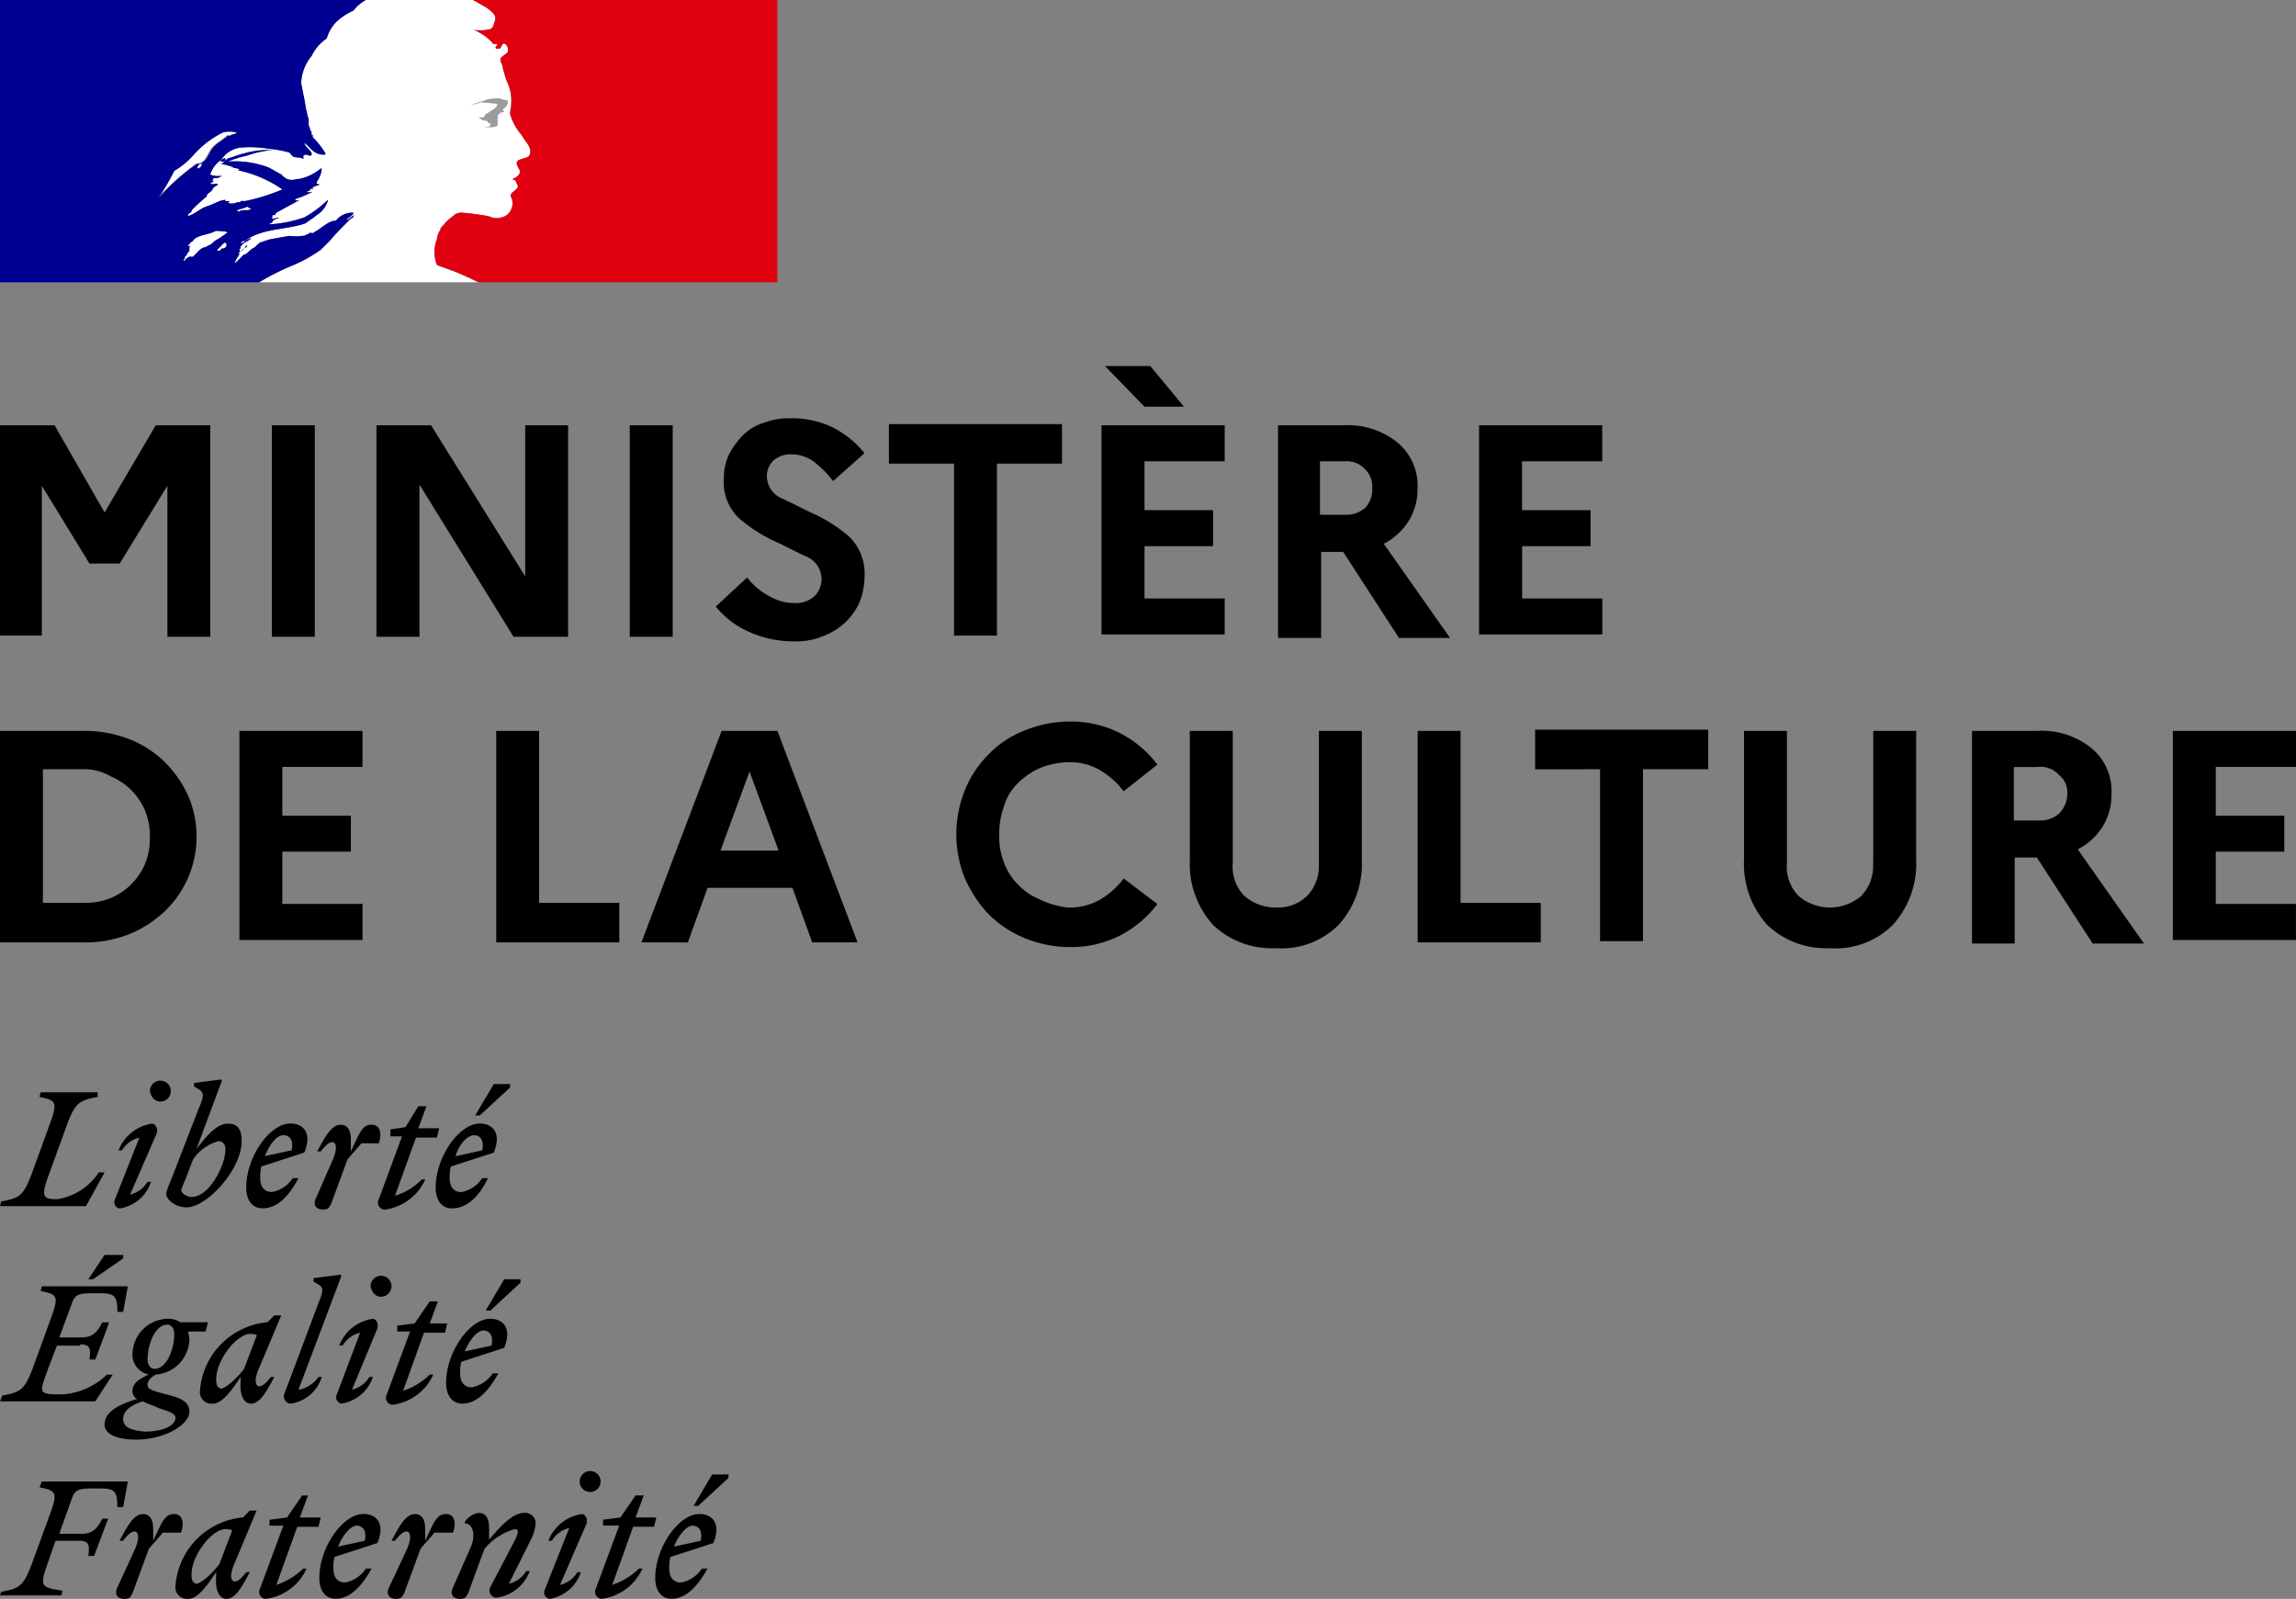
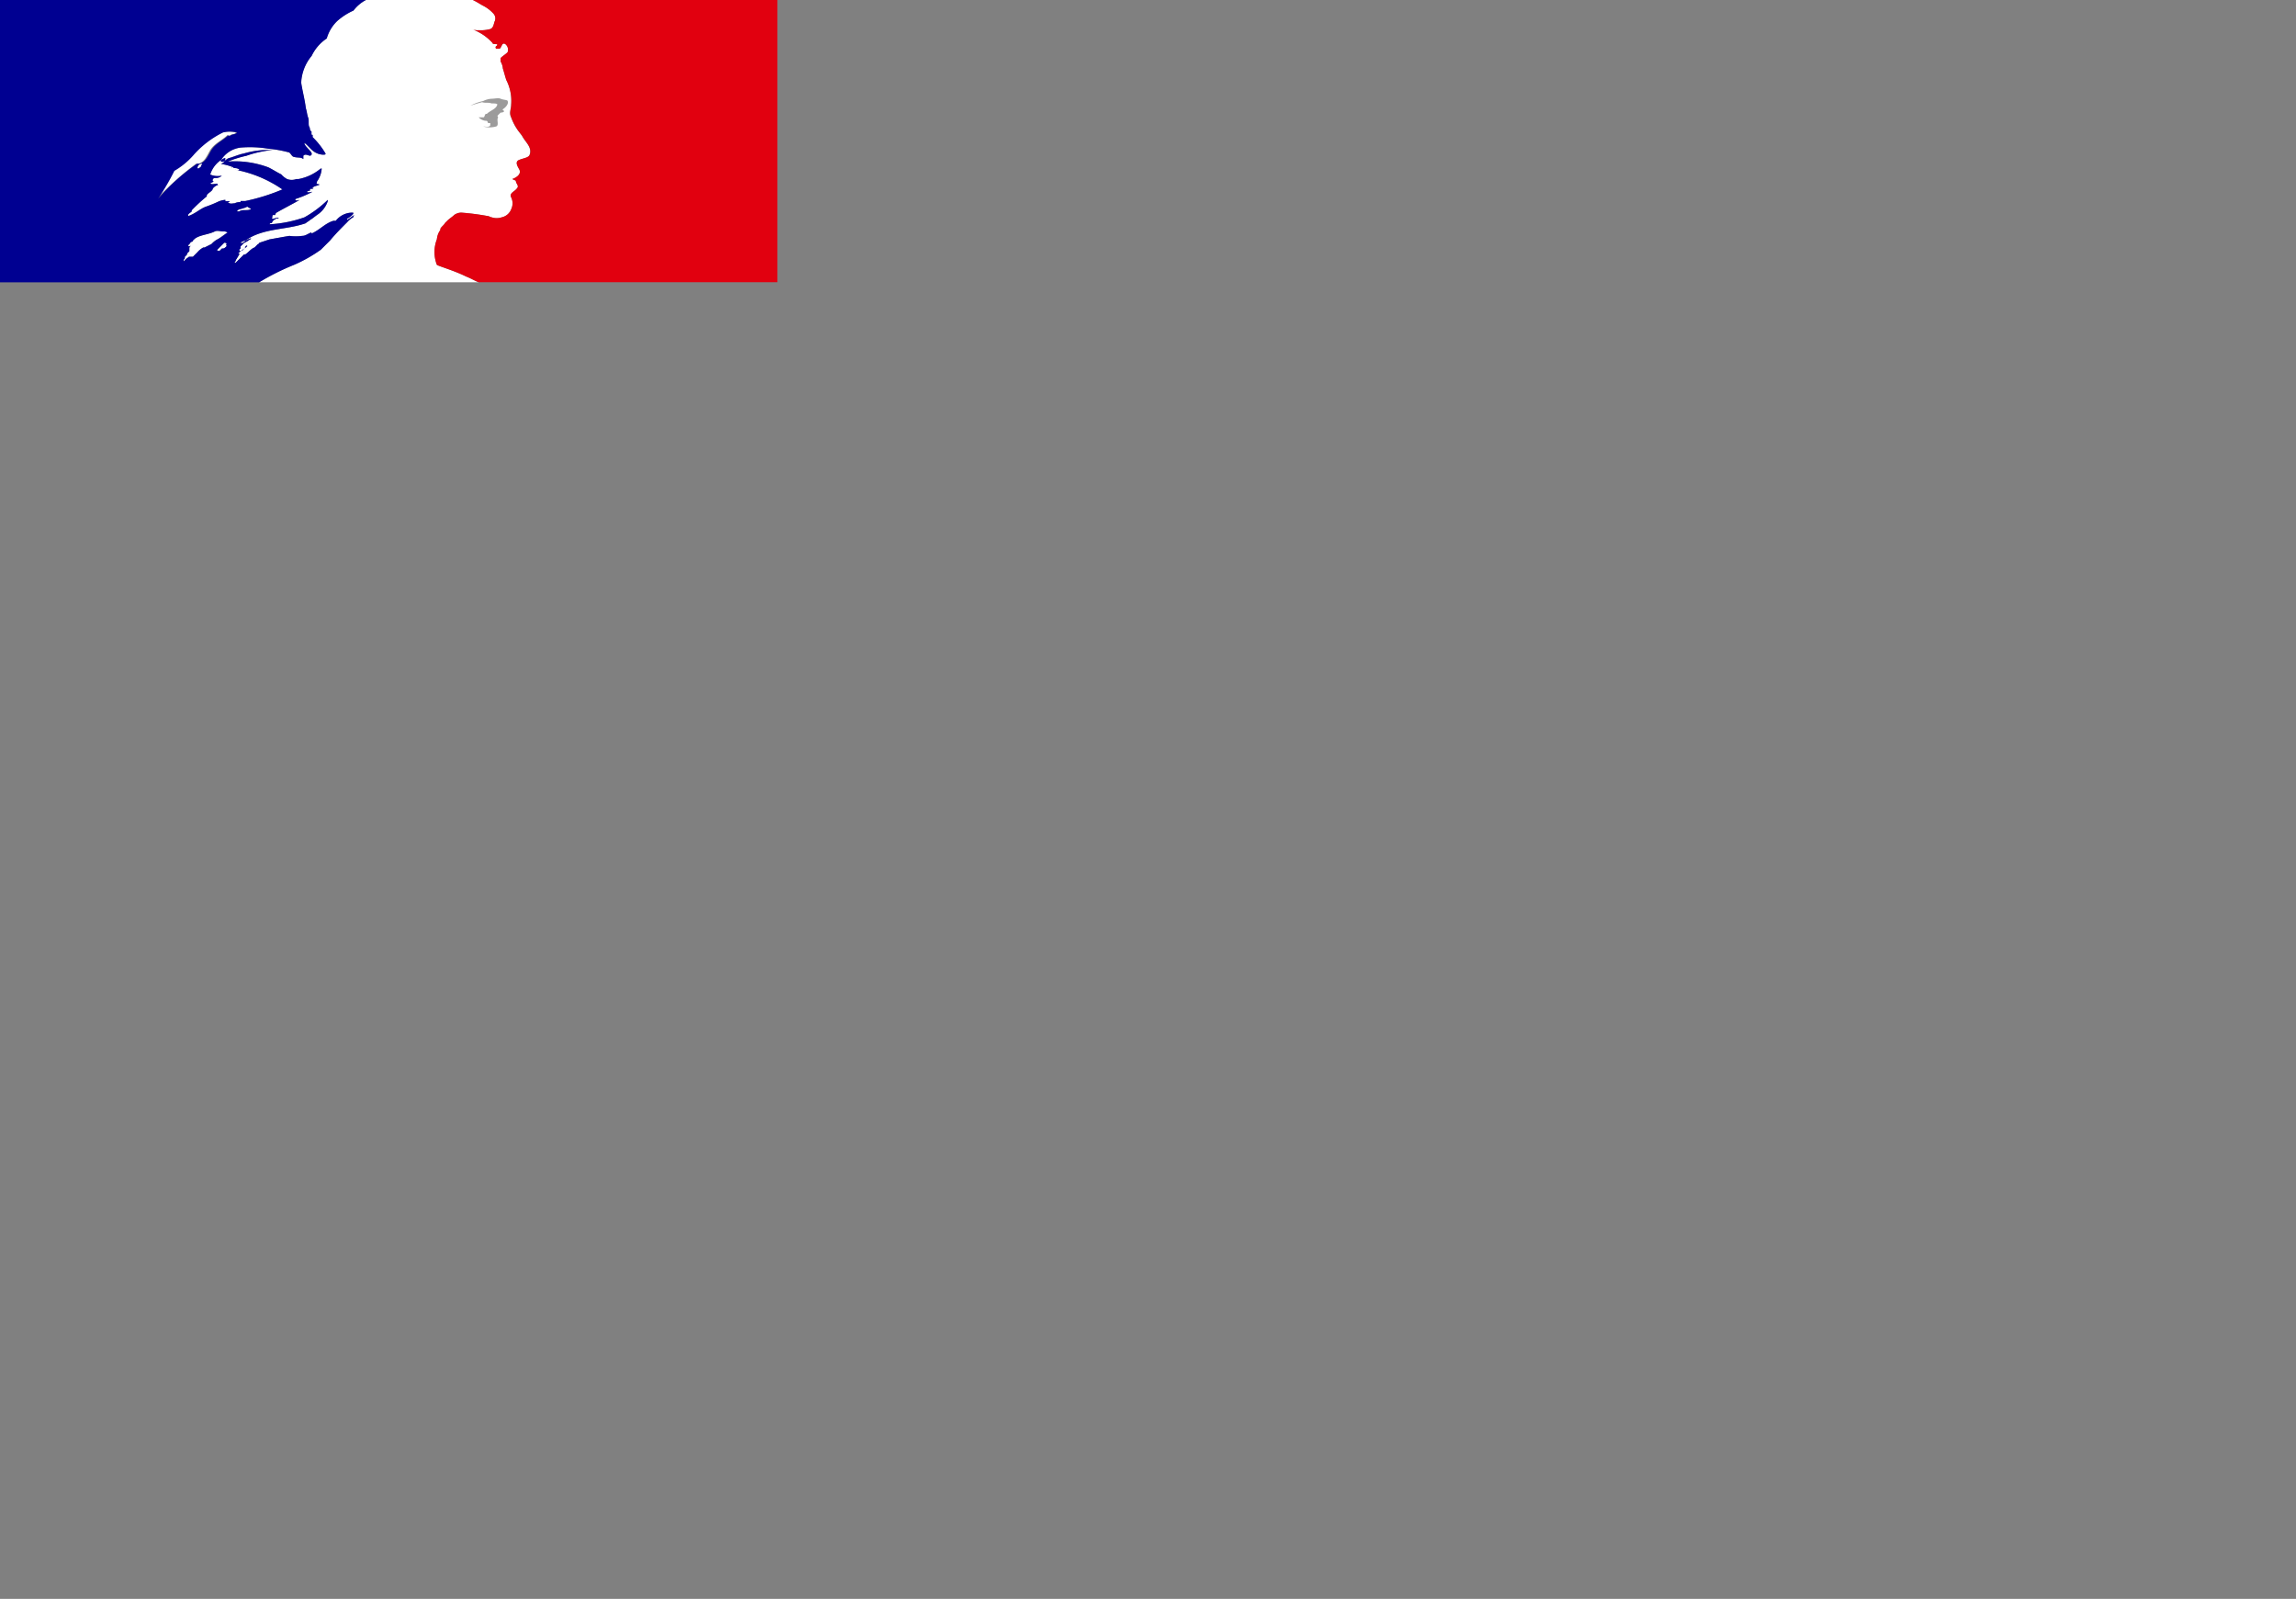
<svg xmlns="http://www.w3.org/2000/svg" id="prefix__Ministere_de_la_culture" width="101.653" height="70.787" viewBox="0 0 101.653 70.787">
  <rect x="0" y="0" width="101.653" height="70.787" fill="#808080" stroke="none" />
-   <path id="prefix__DEVISE_REPUBLICAINE" d="M30.66 112.654c.257 0 .463.206.36.669l-1.183.257c.206-.514.566-.926.823-.926m.669 1.9h-.257a1.411 1.411 0 0 1-.926.617c-.309 0-.514-.206-.514-.617a1.75 1.75 0 0 1 .051-.514l1.9-.617c.36-.875-.051-1.286-.617-1.286-.926 0-1.955 1.492-1.955 2.829 0 .617.309.926.72.926.617 0 1.132-.514 1.595-1.338m-.412-2.778l1.338-1.235v-.154h-.72l-.823 1.389zm-4.116.875h.617l-1.029 2.778a.31.31 0 0 0 .257.463 2.3 2.3 0 0 0 1.8-1.338h-.154a3.053 3.053 0 0 1-1.183.72l.926-2.572h.926l.1-.412h-.918l.36-.977h-.36l-.669.977-.772.1v.257zm-.823-.1c.051-.257-.1-.412-.206-.412a1.885 1.885 0 0 0-1.492 1.183h.154a1.235 1.235 0 0 1 .772-.566l-1.08 2.727a.285.285 0 0 0 .206.412 1.755 1.755 0 0 0 1.389-1.183h-.154a1.235 1.235 0 0 1-.772.566zm.154-1.389a.463.463 0 1 0-.463-.463.461.461 0 0 0 .463.463m-6.07 4.218c-.154.309 0 .514.309.514.206 0 .257-.051.36-.257l.72-1.955a2.71 2.71 0 0 1 1.338-.875c.206 0 .154.154.051.412l-1.132 2.161a.322.322 0 0 0 .257.463 1.816 1.816 0 0 0 1.492-1.183H23.3a1.235 1.235 0 0 1-.772.566l.977-1.955a1.963 1.963 0 0 0 .206-.669.461.461 0 0 0-.514-.514c-.463 0-.977.514-1.543 1.183v-.514c0-.36-.1-.669-.463-.669a.881.881 0 0 0-.617.412v.051c.36 0 .514.514.257 1.08zm0-2.418c.154-.463.051-.823-.309-.823-.412 0-.514.309-.926 1.183v-.514c0-.36-.1-.669-.463-.669-.412 0-.72.617-1.029 1.183h.154c.206-.257.36-.412.514-.412s.257.257 0 .823l-.772 1.646c-.154.309 0 .514.309.514.206 0 .257-.051.36-.257l.72-1.955c.206-.257.412-.463.617-.72zm-4.27-.309c.257 0 .463.206.36.669l-1.183.257c.206-.514.566-.926.823-.926m.669 1.9H16.2a1.411 1.411 0 0 1-.926.617c-.309 0-.514-.206-.514-.617a1.75 1.75 0 0 1 .051-.514l1.9-.617c.36-.875-.051-1.286-.617-1.286-.926 0-1.955 1.492-1.955 2.829 0 .617.309.926.72.926.617 0 1.132-.514 1.595-1.338m-4.527-1.9h.617l-1.029 2.778a.31.31 0 0 0 .257.463 2.3 2.3 0 0 0 1.8-1.338h-.154a3.053 3.053 0 0 1-1.183.72l.926-2.572h.939l.1-.412h-.926l.36-.977h-.257l-.669.977-.772.1zm-3.447 2.161c0-.875.926-2.006 1.492-2.006a.652.652 0 0 1 .309.051l-.566 1.492c-.309.412-.823.875-1.029.875-.154-.051-.206-.154-.206-.412m2.881-2.829h-.301l-.309.309H10.7a3.29 3.29 0 0 0-2.932 3.035.515.515 0 0 0 .566.566c.412 0 .823-.566 1.235-1.183v.206c-.051.617.154.977.463.977.412 0 .72-.617 1.029-1.183h-.154c-.206.257-.36.412-.514.412s-.257-.257 0-.823zm-3.344.977c.154-.463.051-.823-.309-.823-.412 0-.514.309-.926 1.183v-.514c0-.36-.1-.669-.463-.669-.412 0-.72.617-1.029 1.183h.154c.206-.257.36-.412.514-.412s.257.257 0 .823l-.758 1.648c-.154.309 0 .514.309.514.206 0 .257-.051.36-.257l.72-1.955c.206-.257.412-.463.617-.72zm-5.3 2.778l.051-.206c-.926-.154-1.029-.154-.669-1.183l.36-1.029H3.5c.463 0 .463.206.412.669h.257l.617-1.646h-.259c-.206.412-.412.669-.926.669h-.977l.514-1.44c.154-.463.257-.566.875-.566h.463c.617 0 .72.154.72.823h.257l.206-1.132H1.852l-.1.257c.72.154.823.206.463 1.183l-.826 2.261c-.36.926-.514 1.029-1.338 1.183l-.051.158zM21.4 104.012c.257 0 .463.206.36.669l-1.183.257c.206-.514.566-.926.823-.926m.669 1.9h-.257a1.411 1.411 0 0 1-.926.617c-.309 0-.514-.206-.514-.617a1.75 1.75 0 0 1 .051-.514l1.9-.617c.36-.875-.051-1.286-.617-1.286-.926 0-1.955 1.492-1.955 2.829 0 .617.309.926.72.926.617 0 1.132-.514 1.595-1.338m-.36-2.778l1.338-1.235v-.154h-.72l-.823 1.389zm-4.167.926h.617l-1.029 2.778a.31.31 0 0 0 .257.463 2.3 2.3 0 0 0 1.8-1.338h-.154a3.053 3.053 0 0 1-1.183.72l.926-2.572h.927l.1-.412h-.772l.36-.977h-.36l-.669.977-.772.1v.257zm-.823-.154c.051-.257-.1-.412-.206-.412a1.885 1.885 0 0 0-1.492 1.183h.154a1.235 1.235 0 0 1 .772-.566l-1.029 2.727a.285.285 0 0 0 .206.412 1.755 1.755 0 0 0 1.389-1.183h-.154a1.235 1.235 0 0 1-.772.566zm.154-1.389a.463.463 0 1 0-.463-.463c.051.257.206.463.463.463m-3.653 4.115l1.9-5.041-.051-.051-1.183.154v.154l.257.154c.206.154.154.309-.051.823L12.6 106.79a.322.322 0 0 0 .257.463 1.689 1.689 0 0 0 1.389-1.183H14.1a1.38 1.38 0 0 1-.875.566m-3.653-.463c0-.875.926-2.006 1.492-2.006a.652.652 0 0 1 .309.051l-.566 1.492c-.309.412-.823.875-1.029.875-.154-.051-.206-.154-.206-.412m2.881-2.829h-.309l-.309.309h-.051a3.29 3.29 0 0 0-2.932 3.035.515.515 0 0 0 .566.566c.412 0 .823-.566 1.235-1.183v.206c-.051.617.154.977.463.977.412 0 .72-.617 1.029-1.183h-.154c-.206.257-.36.412-.514.412s-.257-.257 0-.823zm-7 4.578c0-.36.36-.617.875-.772.154.1.412.154.72.309.514.154.72.257.72.412 0 .36-.566.617-1.338.617-.669-.051-.977-.206-.977-.566m1.389-2.212c-.206 0-.309-.206-.309-.412 0-.617.309-1.543.875-1.543.206 0 .309.206.309.412 0 .617-.309 1.543-.875 1.543m1.543 1.9c0-.463-.412-.617-1.029-.772-.566-.154-.823-.206-.823-.412 0-.154.1-.309.36-.463a1.6 1.6 0 0 0 1.492-1.543c0-.154-.051-.257-.051-.36h.772l.1-.412H7.974a.869.869 0 0 0-.514-.154 1.591 1.591 0 0 0-1.595 1.543.9.9 0 0 0 .72.926c-.463.206-.72.412-.72.72a.388.388 0 0 0 .206.36c-1.029.309-1.44.669-1.44 1.132s.617.669 1.389.669c1.286 0 2.366-.669 2.366-1.235m-4.836-2.98c.463 0 .463.206.412.669h.257l.617-1.646h-.309c-.206.412-.412.669-.926.669h-.977l.514-1.389c.154-.463.257-.566.875-.566h.463c.617 0 .72.154.72.823h.257l.206-1.132H1.852l-.051.206c.72.154.823.206.463 1.183l-.824 2.264c-.36.926-.514 1.029-1.338 1.183l-.1.257h4.216l.772-1.183h-.257a3.137 3.137 0 0 1-1.955.875c-1.132 0-1.029-.051-.669-1.08l.412-1.08H3.55zm.566-2.881l1.338-.926v-.154H4.63l-.72 1.08zm16.874-6.379c.257 0 .463.206.36.669l-1.183.257c.154-.514.514-.926.823-.926m.617 1.9h-.257a1.411 1.411 0 0 1-.926.617c-.309 0-.514-.206-.514-.617a1.586 1.586 0 0 1 .051-.514l1.9-.617c.36-.875-.051-1.286-.617-1.286-.926 0-1.955 1.492-1.955 2.829 0 .617.309.926.72.926.617 0 1.183-.463 1.595-1.338m-.36-2.778l1.338-1.235v-.154h-.72l-.823 1.389zm-3.961.926h.517L16.771 98.2a.31.31 0 0 0 .257.463 2.3 2.3 0 0 0 1.8-1.338h-.154a2.716 2.716 0 0 1-1.183.72l.926-2.572h.926l.1-.412h-.923l.36-.977h-.36l-.566.926-.669.1v.309zm-.514.309c.154-.463.051-.823-.309-.823-.412 0-.514.309-.926 1.183v-.514c0-.36-.1-.669-.463-.669-.412 0-.72.617-1.029 1.183h.158c.206-.257.36-.412.514-.412s.257.257 0 .823l-.72 1.646c-.154.309 0 .514.309.514.206 0 .257-.051.36-.257l.72-1.955c.206-.257.412-.463.617-.72zm-4.218-.36c.257 0 .463.206.36.669l-1.183.257c.206-.514.514-.926.823-.926m.669 1.9h-.257a1.411 1.411 0 0 1-.926.617c-.309 0-.514-.206-.514-.617a1.586 1.586 0 0 1 .051-.514l1.9-.617c.36-.875-.051-1.286-.617-1.286-.926 0-1.955 1.492-1.955 2.829 0 .617.309.926.72.926.617 0 1.132-.463 1.595-1.338m-4.729.834c-.206 0-.463-.154-.463-.309a4.846 4.846 0 0 1 .206-.514l.309-.823a1.993 1.993 0 0 1 1.132-.823c.154 0 .309.1.309.36 0 .72-.72 2.109-1.492 2.109m2.211-2.473c0-.566-.206-.772-.617-.772-.463 0-.926.514-1.389 1.132l1.132-3.035-.052-.052-1.183.154v.154l.257.154c.206.154.154.36-.051.823l-1.235 3.191a4.218 4.218 0 0 0-.206.566c0 .309.463.617.875.617.875.051 2.469-1.646 2.469-2.932m-3.755-.36c.051-.257-.1-.412-.206-.412a1.885 1.885 0 0 0-1.492 1.183H5.4a1.235 1.235 0 0 1 .772-.566L5.093 98.2a.285.285 0 0 0 .206.412 1.755 1.755 0 0 0 1.389-1.183h-.155a1.235 1.235 0 0 1-.772.566zm.155-1.39a.463.463 0 1 0-.463-.463c.051.257.206.463.463.463m-2.778-.412H1.8l-.051.206c.72.154.823.206.463 1.183l-.823 2.264c-.36.926-.514 1.029-1.338 1.183L0 98.507h3.807l.823-1.492h-.257A2.683 2.683 0 0 1 2.521 98.2c-.617 0-.72-.1-.36-1.08l.823-2.264c.36-.926.514-1.029 1.338-1.183z" transform="translate(0 -45.109)" />
  <path id="prefix__Fond_2_" fill="#fff" d="M20.754 11.06l.412-.412c.257-.309.514-.566.772-.823a.9.9 0 0 1 .257-.206.159.159 0 0 1 .051-.1c-.1.051-.206.154-.309.206 0 0-.051 0 0-.051a.9.9 0 0 0 .257-.206v-.054a.926.926 0 0 0-.772.36h-.1c-.36.1-.617.412-.977.566v-.051c-.154.051-.257.154-.412.154a2.075 2.075 0 0 1-.566 0c-.309.051-.566.1-.875.154l-.463.154a.05.05 0 0 1-.051.051l-.154.154c-.154.051-.257.206-.412.309h-.051l-.36.36h-.051c0-.051.051-.051.051-.1s.051-.051.051-.1c.051-.051.051-.1.1-.154v-.051H17.1a2.854 2.854 0 0 1 .412-.309h-.051l.051-.051a.111.111 0 0 0-.1.1c-.051.051-.1.154-.206.154h-.051v-.054a.05.05 0 0 1 .051-.051v-.1l.154-.154a1.125 1.125 0 0 0 .257-.154.05.05 0 0 0 .051-.051.829.829 0 0 0-.36.206h-.1c0-.051.1-.051.154-.1h.051c.772-.566 1.8-.463 2.675-.772.051-.051.154-.1.206-.154.1-.051.206-.154.36-.257a1.162 1.162 0 0 0 .412-.566v-.059a4.892 4.892 0 0 1-1.029.772 5.483 5.483 0 0 1-1.543.309c0-.051.051-.051.1-.051 0-.051.051-.1.1-.154h.051a.05.05 0 0 1 .051-.051h.1c-.051-.1-.206.051-.309 0 .051-.051 0-.1.051-.154h.1a.18.18 0 0 1 .051-.1c.36-.206.669-.36 1.029-.566-.051 0-.1.051-.206 0 .051 0 0-.051.051-.051a4.335 4.335 0 0 0 .72-.309c-.1 0-.154.051-.257 0 .051 0 .051-.051.154-.051v-.057c0-.051.1 0 .154-.051h-.051c.051-.1.206-.1.309-.154 0-.051-.1 0-.1-.051-.051 0 0-.051 0-.1a1.079 1.079 0 0 0 .206-.566h-.051a2.158 2.158 0 0 1-.977.463h-.1a.568.568 0 0 1-.412 0A.9.9 0 0 1 19 7.717c-.206-.1-.36-.206-.566-.309a4.259 4.259 0 0 0-1.8-.257 5.057 5.057 0 0 1 .823-.257 4.879 4.879 0 0 1 1.183-.257h-.257a3.843 3.843 0 0 0-1.029.154c-.257.051-.463.154-.669.206-.154.051-.206.206-.36.154V7.1a1.2 1.2 0 0 1 .875-.566 4.971 4.971 0 0 1 1.235.051 5.2 5.2 0 0 1 .875.154c.1 0 .154.206.257.206.154.051.309 0 .412.1v-.152c.1-.1.206 0 .309 0 .206-.1-.154-.309-.257-.514v-.051c.206.154.309.36.566.463.1.051.412.1.36 0a3.463 3.463 0 0 0-.566-.72v-.1c-.051 0-.051 0-.051-.051v-.1c-.1-.051-.051-.154-.1-.206-.051-.1 0-.309-.051-.412-.051-.154-.051-.257-.1-.412-.051-.412-.154-.772-.206-1.132a1.994 1.994 0 0 1 .463-1.183 1.923 1.923 0 0 1 .669-.772 1.728 1.728 0 0 1 .463-.772 2.833 2.833 0 0 1 .72-.463A1.674 1.674 0 0 1 22.76 0h4.733l.1.051c.1.051.257.154.36.206a1.6 1.6 0 0 1 .463.36.316.316 0 0 1 .051.309c-.051.1-.051.309-.206.36a1.586 1.586 0 0 1-.514.051.652.652 0 0 1-.309-.051 2.261 2.261 0 0 1 .926.617c0 .051.1.051.206.051v.051c-.051.051-.1.051-.051.154h.154c.1-.051.1-.309.257-.206a.318.318 0 0 1 .1.36c-.1.1-.206.154-.309.257v.154a.731.731 0 0 1 .1.309c.051.154.1.36.154.514a2.031 2.031 0 0 1 .206 1.08c0 .206-.1.36 0 .566a2.4 2.4 0 0 0 .257.514c.1.154.206.257.257.36.154.257.412.463.309.772C29.962 7 29.7 7 29.5 7.1c-.154.1 0 .309.051.412.1.206-.154.36-.309.412.051.051.154.051.154.1 0 .1.154.206.051.309-.1.154-.36.206-.257.412a.6.6 0 0 1 0 .514.576.576 0 0 1-.412.36.714.714 0 0 1-.463 0c-.051 0-.1-.051-.154-.051a10.694 10.694 0 0 0-1.183-.154.552.552 0 0 0-.309.1c-.1.1-.206.154-.309.257l-.051.051-.051.051c-.051.1-.154.154-.206.257v.051a.821.821 0 0 0-.154.412 1.562 1.562 0 0 0 0 1.132c.051.051.772.257 1.286.514.257.1.412.206.566.257h-9.723a10.733 10.733 0 0 1 1.543-.772 6.463 6.463 0 0 0 1.183-.669m-3.6-1.7h-.1c0-.1.206-.1.309-.154.051 0 .1-.051.154-.051.051.051.1.051.154.1-.154.1-.36 0-.514.1M13.5 8.8a10.8 10.8 0 0 0 .72-1.235 3.359 3.359 0 0 0 .823-.669 4.244 4.244 0 0 1 1.338-1.029 1.254 1.254 0 0 1 .617 0c-.051.1-.206.051-.309.154h-.051v-.054c-.257.257-.566.36-.772.669-.154.257-.257.566-.566.617-.1 0 0-.051 0-.051A12.91 12.91 0 0 0 13.5 8.8m2.006-1.543c0 .051-.051.051-.051.1s-.051.051-.1.1H15.3a.188.188 0 0 1 .206-.206m1.08 3.55a.05.05 0 0 1-.051.051c.051 0 .051 0 .051.051-.051.051-.1.1-.154.1h-.051l-.1.1c-.051 0-.154 0-.1-.051l.154-.154.1-.1.051-.051s.1 0 .1.051m-.412-.206a1.122 1.122 0 0 0-.257.206l-.309.154h-.051a.9.9 0 0 0-.257.206l-.051.051-.051.051-.051.051-.051.051h-.156c-.051 0-.051.051-.1.051l-.154.154v-.051c0-.051.051-.051.051-.1v-.051l.051-.051c.051-.051.051-.051.051-.1a2100338929108.372 2100338929108.372 0 0 1 .1-.1v-.156c.051-.051.051-.1.1-.1-.051 0-.051.051-.1.051a.05.05 0 0 1-.051-.051l.051-.051c.051-.051.051-.1.1-.1a.05.05 0 0 0 .051-.051l.051-.051c.206-.206.617-.206.926-.36.1-.051.257 0 .36 0a.309.309 0 0 1 .206.051c-.1.051-.309.206-.463.309m.463-1.646a.159.159 0 0 0 .1-.051h-.206v-.06a.954.954 0 0 0-.36.1 5.338 5.338 0 0 1-.514.206c-.257.1-.463.309-.772.412v-.049c0-.051.1-.1.154-.154v-.052a7.306 7.306 0 0 1 .669-.617v-.051c.051-.1.206-.154.257-.257 0-.051.1-.154.257-.206a.05.05 0 0 1-.051-.051c-.1 0-.206.051-.309 0 .051-.051.1-.051.154-.1a.05.05 0 0 1-.051-.051.111.111 0 0 1 .1-.1.378.378 0 0 0 .309-.1.889.889 0 0 1-.514-.051A1.216 1.216 0 0 1 16.484 7h.051a.263.263 0 0 1-.206.257 2.319 2.319 0 0 1 .566.154c0 .051-.051 0-.1 0 .1.051.257 0 .36.1-.051.051-.154 0-.206 0a5.415 5.415 0 0 1 2.109.875 8.753 8.753 0 0 1-1.648.514h-.21v.051a.464.464 0 0 0-.253.049c-.1 0-.206.051-.309-.051" transform="translate(-6.555)" />
  <path id="prefix__Rouge_1_" fill="#000091" d="M14.2 11.06l.412-.412c.257-.309.514-.566.772-.823a.9.9 0 0 1 .257-.206.159.159 0 0 1 .051-.1c-.1.051-.206.154-.309.206 0 0-.051 0 0-.051a.9.9 0 0 0 .257-.206v-.054a.926.926 0 0 0-.772.36h-.1c-.36.1-.617.412-.977.566v-.051c-.154.051-.257.154-.412.154a2.075 2.075 0 0 1-.566 0c-.309.051-.566.1-.875.154l-.463.154a.05.05 0 0 1-.051.051l-.154.154c-.154.051-.257.206-.412.309H10.8l-.36.36h-.051c0-.051.051-.051.051-.1s.051-.051.051-.1c.051-.051.051-.1.1-.154v-.051h-.051a2.853 2.853 0 0 1 .412-.309h-.051l.051-.051a.111.111 0 0 0-.1.1c-.051.051-.1.154-.206.154H10.6v-.054a.05.05 0 0 1 .051-.051v-.1l.154-.154a1.125 1.125 0 0 0 .257-.154.05.05 0 0 0 .051-.051.829.829 0 0 0-.36.206h-.1c0-.051.1-.051.154-.1h.051c.772-.566 1.8-.463 2.675-.772.051-.051.154-.1.206-.154.1-.051.206-.154.36-.257a1.162 1.162 0 0 0 .412-.566v-.059a4.892 4.892 0 0 1-1.029.772 5.483 5.483 0 0 1-1.543.309c0-.051.051-.051.1-.051 0-.051.051-.1.1-.154h.051a.05.05 0 0 1 .051-.051h.1c-.051-.1-.206.051-.309 0 .051-.051 0-.1.051-.154h.1a.18.18 0 0 1 .051-.1c.36-.206.669-.36 1.029-.566-.051 0-.1.051-.206 0 .051 0 0-.051.051-.051a4.335 4.335 0 0 0 .72-.309c-.1 0-.154.051-.257 0 .051 0 .051-.051.154-.051v-.057c0-.051.1 0 .154-.051h-.051c.051-.1.206-.1.309-.154 0-.051-.1 0-.1-.051-.051 0 0-.051 0-.1a1.079 1.079 0 0 0 .206-.566H14.2a2.158 2.158 0 0 1-.977.463h-.1a.568.568 0 0 1-.412 0 .9.9 0 0 1-.257-.206c-.206-.1-.36-.206-.566-.309a4.259 4.259 0 0 0-1.8-.257 5.057 5.057 0 0 1 .823-.257 4.879 4.879 0 0 1 1.183-.257h-.257a3.843 3.843 0 0 0-1.029.154c-.257.051-.463.154-.669.206-.154.051-.206.206-.36.154V7.1a1.2 1.2 0 0 1 .875-.566 4.971 4.971 0 0 1 1.235.051 5.2 5.2 0 0 1 .875.154c.1 0 .154.206.257.206.154.051.309 0 .412.1v-.152c.1-.1.206 0 .309 0 .206-.1-.154-.309-.257-.514v-.051c.206.154.309.36.566.463.1.051.412.1.36 0a3.462 3.462 0 0 0-.566-.72v-.1c-.051 0-.051 0-.051-.051v-.1c-.1-.051-.051-.154-.1-.206-.051-.1 0-.309-.051-.412-.051-.154-.051-.257-.1-.412-.051-.412-.154-.772-.206-1.132a1.994 1.994 0 0 1 .463-1.183 1.923 1.923 0 0 1 .669-.772 1.728 1.728 0 0 1 .463-.772 2.833 2.833 0 0 1 .72-.463A1.674 1.674 0 0 1 16.2 0H0v12.5h11.472a10.733 10.733 0 0 1 1.543-.772 6.463 6.463 0 0 0 1.185-.668m-3.6-1.7h-.1c0-.1.206-.1.309-.154.051 0 .1-.051.154-.051.051.051.1.051.154.1-.154.1-.36 0-.514.1M7 8.8a10.8 10.8 0 0 0 .72-1.235 3.359 3.359 0 0 0 .823-.669 4.244 4.244 0 0 1 1.334-1.031 1.254 1.254 0 0 1 .617 0c-.051.1-.206.051-.309.154h-.051v-.052c-.257.257-.566.36-.772.669-.154.257-.257.566-.566.617-.1 0 0-.051 0-.051A8.892 8.892 0 0 0 7 8.8m1.951-1.546c0 .051-.051.051-.051.1s-.051.051-.1.1h-.055a.188.188 0 0 1 .206-.206m1.08 3.55a.05.05 0 0 1-.051.051c.051 0 .051 0 .051.051-.051.051-.1.1-.154.1h-.051l-.1.1c-.051 0-.154 0-.1-.051l.154-.154.1-.1.051-.051s.1 0 .1.051M9.62 10.6a1.122 1.122 0 0 0-.257.206l-.309.154H9a.9.9 0 0 0-.257.206l-.051.051-.051.051-.051.051-.051.051h-.154c-.051 0-.051.051-.1.051l-.154.154v-.051c0-.051.051-.051.051-.1v-.051l.051-.051c.051-.051.051-.051.051-.1a3924.509 3924.509 0 0 0 .1-.1V10.958c.051-.051.051-.1.1-.1-.051 0-.051.051-.1.051a.05.05 0 0 1-.051-.051l.051-.051c.051-.051.051-.1.1-.1a.05.05 0 0 0 .051-.051l.051-.051c.206-.206.617-.206.926-.36.1-.051.257 0 .36 0a.309.309 0 0 1 .206.051c-.1.051-.257.206-.463.309m.463-1.646a.159.159 0 0 0 .1-.051H9.98v-.06a.954.954 0 0 0-.36.1 5.337 5.337 0 0 1-.514.206c-.257.1-.463.309-.772.412v-.049c0-.051.1-.1.154-.154v-.052a7.306 7.306 0 0 1 .669-.617v-.051c.051-.1.206-.154.257-.257 0-.051.1-.154.257-.206a.05.05 0 0 1-.051-.051c-.1 0-.206.051-.309 0 .051-.051.1-.051.154-.1a.05.05 0 0 1-.051-.051.111.111 0 0 1 .1-.1.378.378 0 0 0 .309-.1.889.889 0 0 1-.514-.051A1.216 1.216 0 0 1 9.929 7h.051a.263.263 0 0 1-.206.257 2.319 2.319 0 0 1 .566.154c0 .051-.051 0-.1 0 .1.051.257 0 .36.1-.051.051-.154 0-.206 0a5.415 5.415 0 0 1 2.109.875 8.753 8.753 0 0 1-1.646.514h-.206v.051a.464.464 0 0 0-.259.049c-.1 0-.206.051-.309-.051" />
  <path id="prefix__Bleu_1_" fill="#e1000f" d="M52.581 0H39.1l.1.051c.1.051.257.154.36.206a1.6 1.6 0 0 1 .463.36.316.316 0 0 1 .051.309c-.051.1-.051.309-.206.36a1.586 1.586 0 0 1-.514.051.652.652 0 0 1-.309-.051 2.261 2.261 0 0 1 .926.617c0 .051.1.051.206.051v.051c-.051.051-.1.051-.051.154h.154c.1-.051.1-.309.257-.206a.318.318 0 0 1 .1.36c-.1.1-.206.154-.309.257v.154a.731.731 0 0 1 .1.309c.051.154.1.36.154.514A2.031 2.031 0 0 1 40.8 4.63c0 .206-.1.36 0 .566a2.4 2.4 0 0 0 .257.514c.1.154.206.257.257.36.154.257.412.463.309.772-.051.154-.309.154-.514.257-.154.1 0 .309.051.412.1.206-.154.36-.309.412.051.051.154.051.154.1 0 .1.154.206.051.309-.1.154-.36.206-.257.412a.6.6 0 0 1 0 .514.576.576 0 0 1-.412.36.714.714 0 0 1-.463 0c-.051 0-.1-.051-.154-.051a10.694 10.694 0 0 0-1.183-.154.552.552 0 0 0-.309.1c-.1.1-.206.154-.309.257l-.051.051-.051.051c-.051.1-.154.154-.206.257v.051a.821.821 0 0 0-.154.412 1.561 1.561 0 0 0 0 1.132c.051.051.772.257 1.286.514.257.1.412.206.566.257h13.222z" transform="translate(-18.165)" />
  <path id="prefix__Yeux_1_" fill="#9c9b9b" d="M41.426 8.684c.1 0 .257 0 .257.051-.051.206-.309.257-.463.412h-.051c-.051.051-.051.154-.1.154h-.209a.467.467 0 0 0 .36.154.18.18 0 0 1 .051.1h.1v.1c-.051.1-.206.051-.309.051a1.057 1.057 0 0 0 .566 0c.154-.051 0-.309.1-.412-.051 0 0-.051-.051-.051l.154-.154a.189.189 0 0 0 .154-.051c0-.051-.1-.051-.051-.1.154-.1.257-.257.206-.36 0-.051-.206-.051-.309-.1s-.257 0-.412 0a.954.954 0 0 0-.36.1 2.227 2.227 0 0 0-.566.206c.154-.051.309-.1.514-.154.154.051.257 0 .412.051" transform="translate(-19.665 -4.106)" />
-   <path id="prefix__TEXTE_1_" d="M0 43.486v-9.362h2.418l2.212 3.858 2.264-3.858h2.417v9.363h-1.9V36.8L5.3 40.245H3.961L1.852 36.8v6.636H0zm12.038 0v-9.362h1.9v9.363zm4.63 0v-9.362h2.418l4.167 6.688v-6.688h1.9v9.363h-2.415l-4.167-6.739v6.739h-1.9zm11.215 0v-9.362h1.9v9.363zm3.807-1.338l1.389-1.286a2.987 2.987 0 0 0 .977.823 2.2 2.2 0 0 0 1.132.309 1.21 1.21 0 0 0 .875-.309 1.047 1.047 0 0 0 .309-.772 1.078 1.078 0 0 0-.669-.977c-.463-.206-.926-.463-1.492-.72a6.769 6.769 0 0 1-1.492-.977 2.18 2.18 0 0 1-.669-1.749 2.3 2.3 0 0 1 .206-1.029 3.379 3.379 0 0 1 .617-.875 2.153 2.153 0 0 1 .926-.566 3.113 3.113 0 0 1 1.235-.206 4.1 4.1 0 0 1 1.852.412 4.331 4.331 0 0 1 1.389 1.132l-1.389 1.235a4.691 4.691 0 0 0-.875-.875 1.694 1.694 0 0 0-.977-.309 1.158 1.158 0 0 0-.772.257.934.934 0 0 0-.309.72 1.078 1.078 0 0 0 .669.977c.463.206.926.463 1.492.72a6.769 6.769 0 0 1 1.492.977 2.294 2.294 0 0 1 .669 1.8 3.052 3.052 0 0 1-.257 1.183 2.828 2.828 0 0 1-.669.875 3.049 3.049 0 0 1-.977.566 3.018 3.018 0 0 1-1.183.206 4.808 4.808 0 0 1-2.006-.412 3.975 3.975 0 0 1-1.494-1.129zm7.665-6.328v-1.748h7.665v1.749h-2.881v7.614h-1.9v-7.614zm9.414 7.665v-9.361h5.453v1.595h-3.55v2.161h3.035v1.595h-3.035v2.315h3.55v1.595h-5.453zm1.9-10.186l-1.749-1.8h2.006l1.492 1.8zm5.916 10.186v-9.361h2.881a3.5 3.5 0 0 1 2.418.772 2.481 2.481 0 0 1 .875 2.058 2.633 2.633 0 0 1-.412 1.44 2.848 2.848 0 0 1-1.08.977l2.933 4.167h-2.262l-2.469-3.807h-.977v3.807h-1.9zm2.932-7.768H58.44v2.366h1.08a1.258 1.258 0 0 0 .926-.309 1.21 1.21 0 0 0 .309-.875 1.086 1.086 0 0 0-.309-.823 1.1 1.1 0 0 0-.926-.358zm5.967 7.768v-9.361h5.453v1.595h-3.55v2.161h3.035v1.595h-3.031v2.315h3.55v1.595h-5.453zM0 57.016v-9.363h3.653a5.415 5.415 0 0 1 2.058.36 4.727 4.727 0 0 1 1.595 1.029 5.139 5.139 0 0 1 1.029 1.492 4.576 4.576 0 0 1-1.029 5.093 5.016 5.016 0 0 1-1.596 1.029 5.241 5.241 0 0 1-2.058.36H0zm3.7-7.665H1.9v5.916h1.8a3.018 3.018 0 0 0 1.183-.206 2.837 2.837 0 0 0 1.547-1.543 2.932 2.932 0 0 0 .206-1.132A3.018 3.018 0 0 0 6.43 51.2a2.837 2.837 0 0 0-1.543-1.54 2.255 2.255 0 0 0-1.187-.309zm6.9 7.665v-9.363h5.45v1.595H12.5v2.161h3.035V53H12.5v2.315h3.55v1.595H10.6zm11.369 0v-9.363h1.9v7.614h3.55v1.749h-5.453zm6.43 0l3.55-9.363h2.469l3.55 9.363h-2.009l-.874-2.416h-3.756l-.875 2.418zm3.5-4.064h2.572l-1.286-3.5zm15.382 2.521a2.728 2.728 0 0 0 1.44-.36 3.585 3.585 0 0 0 1.029-.926l1.492 1.132a4.844 4.844 0 0 1-1.646 1.389 4.731 4.731 0 0 1-2.264.514 5.178 5.178 0 0 1-2.006-.412 4.862 4.862 0 0 1-1.595-1.08 5.665 5.665 0 0 1-1.031-1.595 5.21 5.21 0 0 1 0-3.807 4.727 4.727 0 0 1 1.029-1.595 4.379 4.379 0 0 1 1.595-1.08 5.178 5.178 0 0 1 2.006-.412 4.731 4.731 0 0 1 2.264.514 4.844 4.844 0 0 1 1.646 1.389l-1.492 1.183a3.585 3.585 0 0 0-1.029-.926 2.61 2.61 0 0 0-1.44-.36 3.536 3.536 0 0 0-1.235.257 3.3 3.3 0 0 0-.977.669 2.3 2.3 0 0 0-.62 1.033 3.458 3.458 0 0 0-.206 1.235 3.113 3.113 0 0 0 .206 1.235 2.655 2.655 0 0 0 .617.977 2.744 2.744 0 0 0 .977.669 3.747 3.747 0 0 0 1.236.357zm11.112-1.955v-5.865h1.9v5.71a4.021 4.021 0 0 1-1.029 2.881 3.574 3.574 0 0 1-2.778 1.029 3.768 3.768 0 0 1-2.778-1.029 4.021 4.021 0 0 1-1.029-2.881v-5.71h1.9v5.865a1.833 1.833 0 0 0 .514 1.44 2.09 2.09 0 0 0 1.389.514 1.862 1.862 0 0 0 1.389-.514 1.906 1.906 0 0 0 .518-1.44zm4.373 3.5v-9.365h1.9v7.614h3.55v1.749h-5.455zm5.2-7.665V47.6h7.665v1.749h-2.89v7.614h-1.9v-7.612zm14.97 4.167v-5.867h1.9v5.71a4.021 4.021 0 0 1-1.036 2.881 3.574 3.574 0 0 1-2.778 1.029 3.768 3.768 0 0 1-2.778-1.029 4.021 4.021 0 0 1-1.029-2.881v-5.71h1.9v5.865a1.833 1.833 0 0 0 .514 1.44 2.132 2.132 0 0 0 2.778 0 1.906 1.906 0 0 0 .52-1.44zm4.373 3.5v-9.367h2.881a3.5 3.5 0 0 1 2.418.772 2.481 2.481 0 0 1 .875 2.058 2.633 2.633 0 0 1-.412 1.44 2.847 2.847 0 0 1-1.08.977l2.932 4.167H92.65l-2.469-3.807H89.2v3.807h-1.9zm2.932-7.768h-1.08v2.366h1.08a1.258 1.258 0 0 0 .926-.309 1.241 1.241 0 0 0 .36-.875.959.959 0 0 0-.36-.823 1.1 1.1 0 0 0-.935-.363zm5.959 7.764v-9.363h5.453v1.595H98.1v2.161h3.035V53H98.1v2.315h3.55v1.595H96.2z" transform="translate(0 -15.295)" />
</svg>